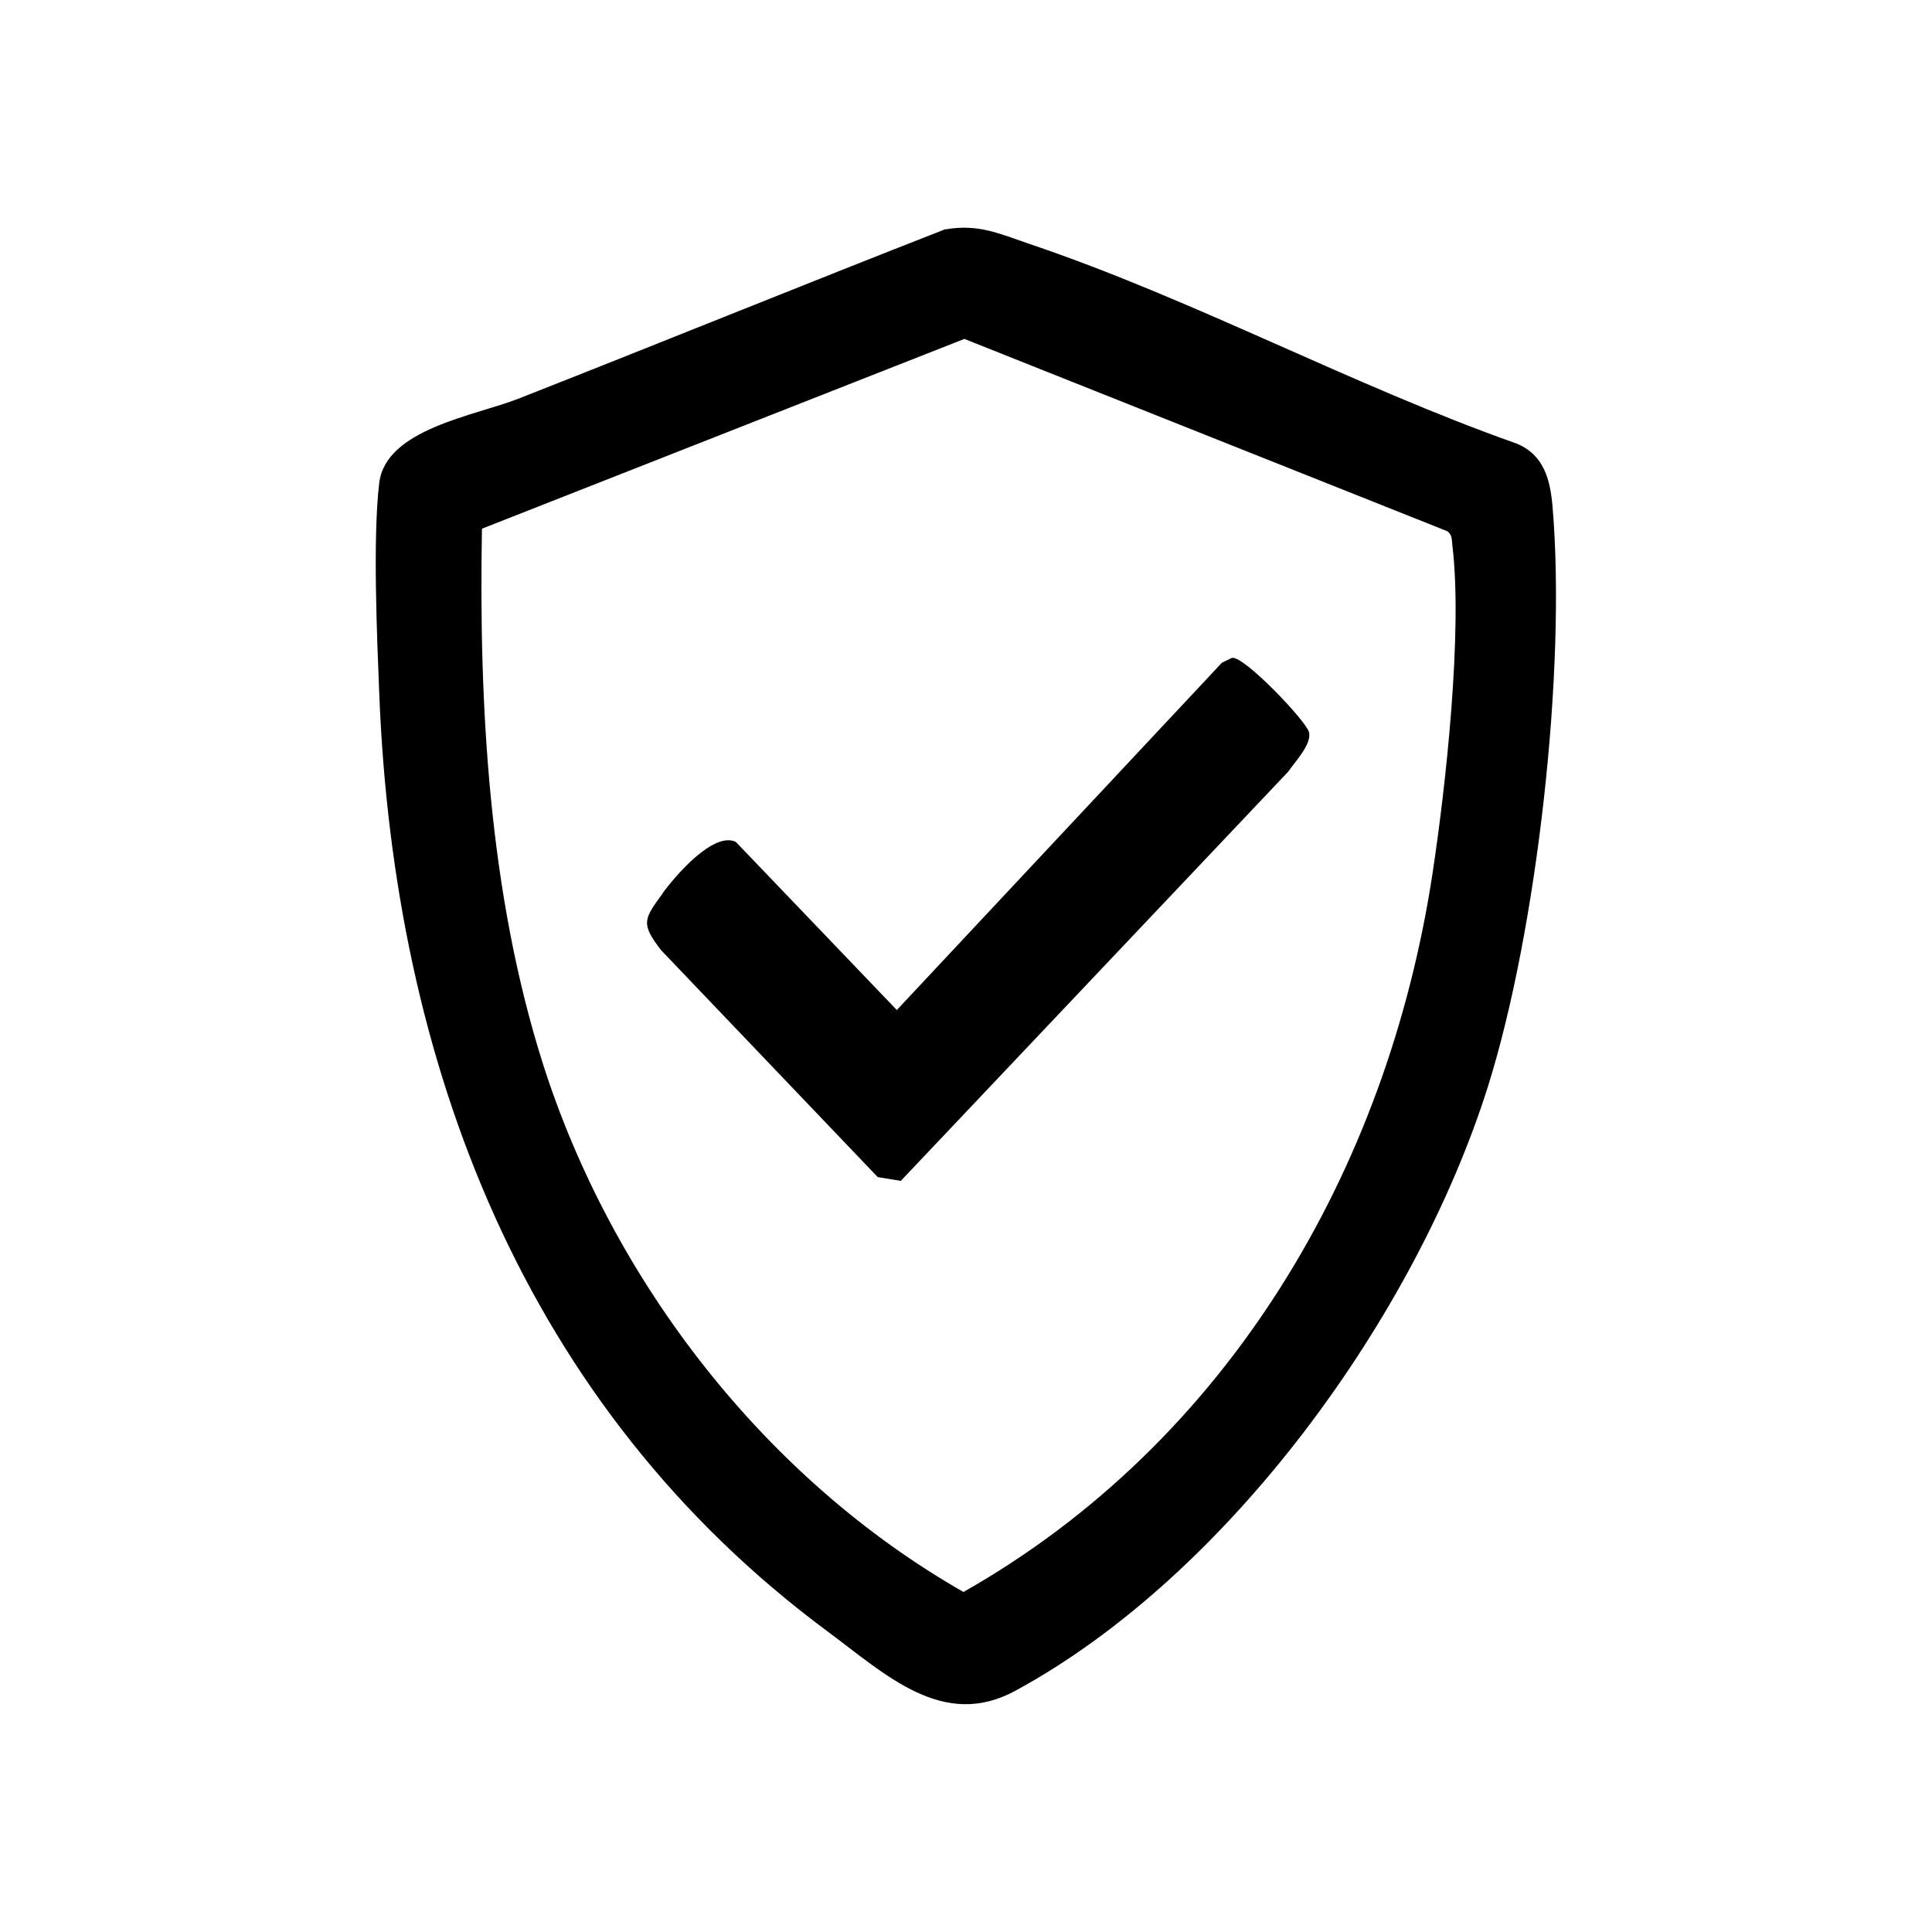
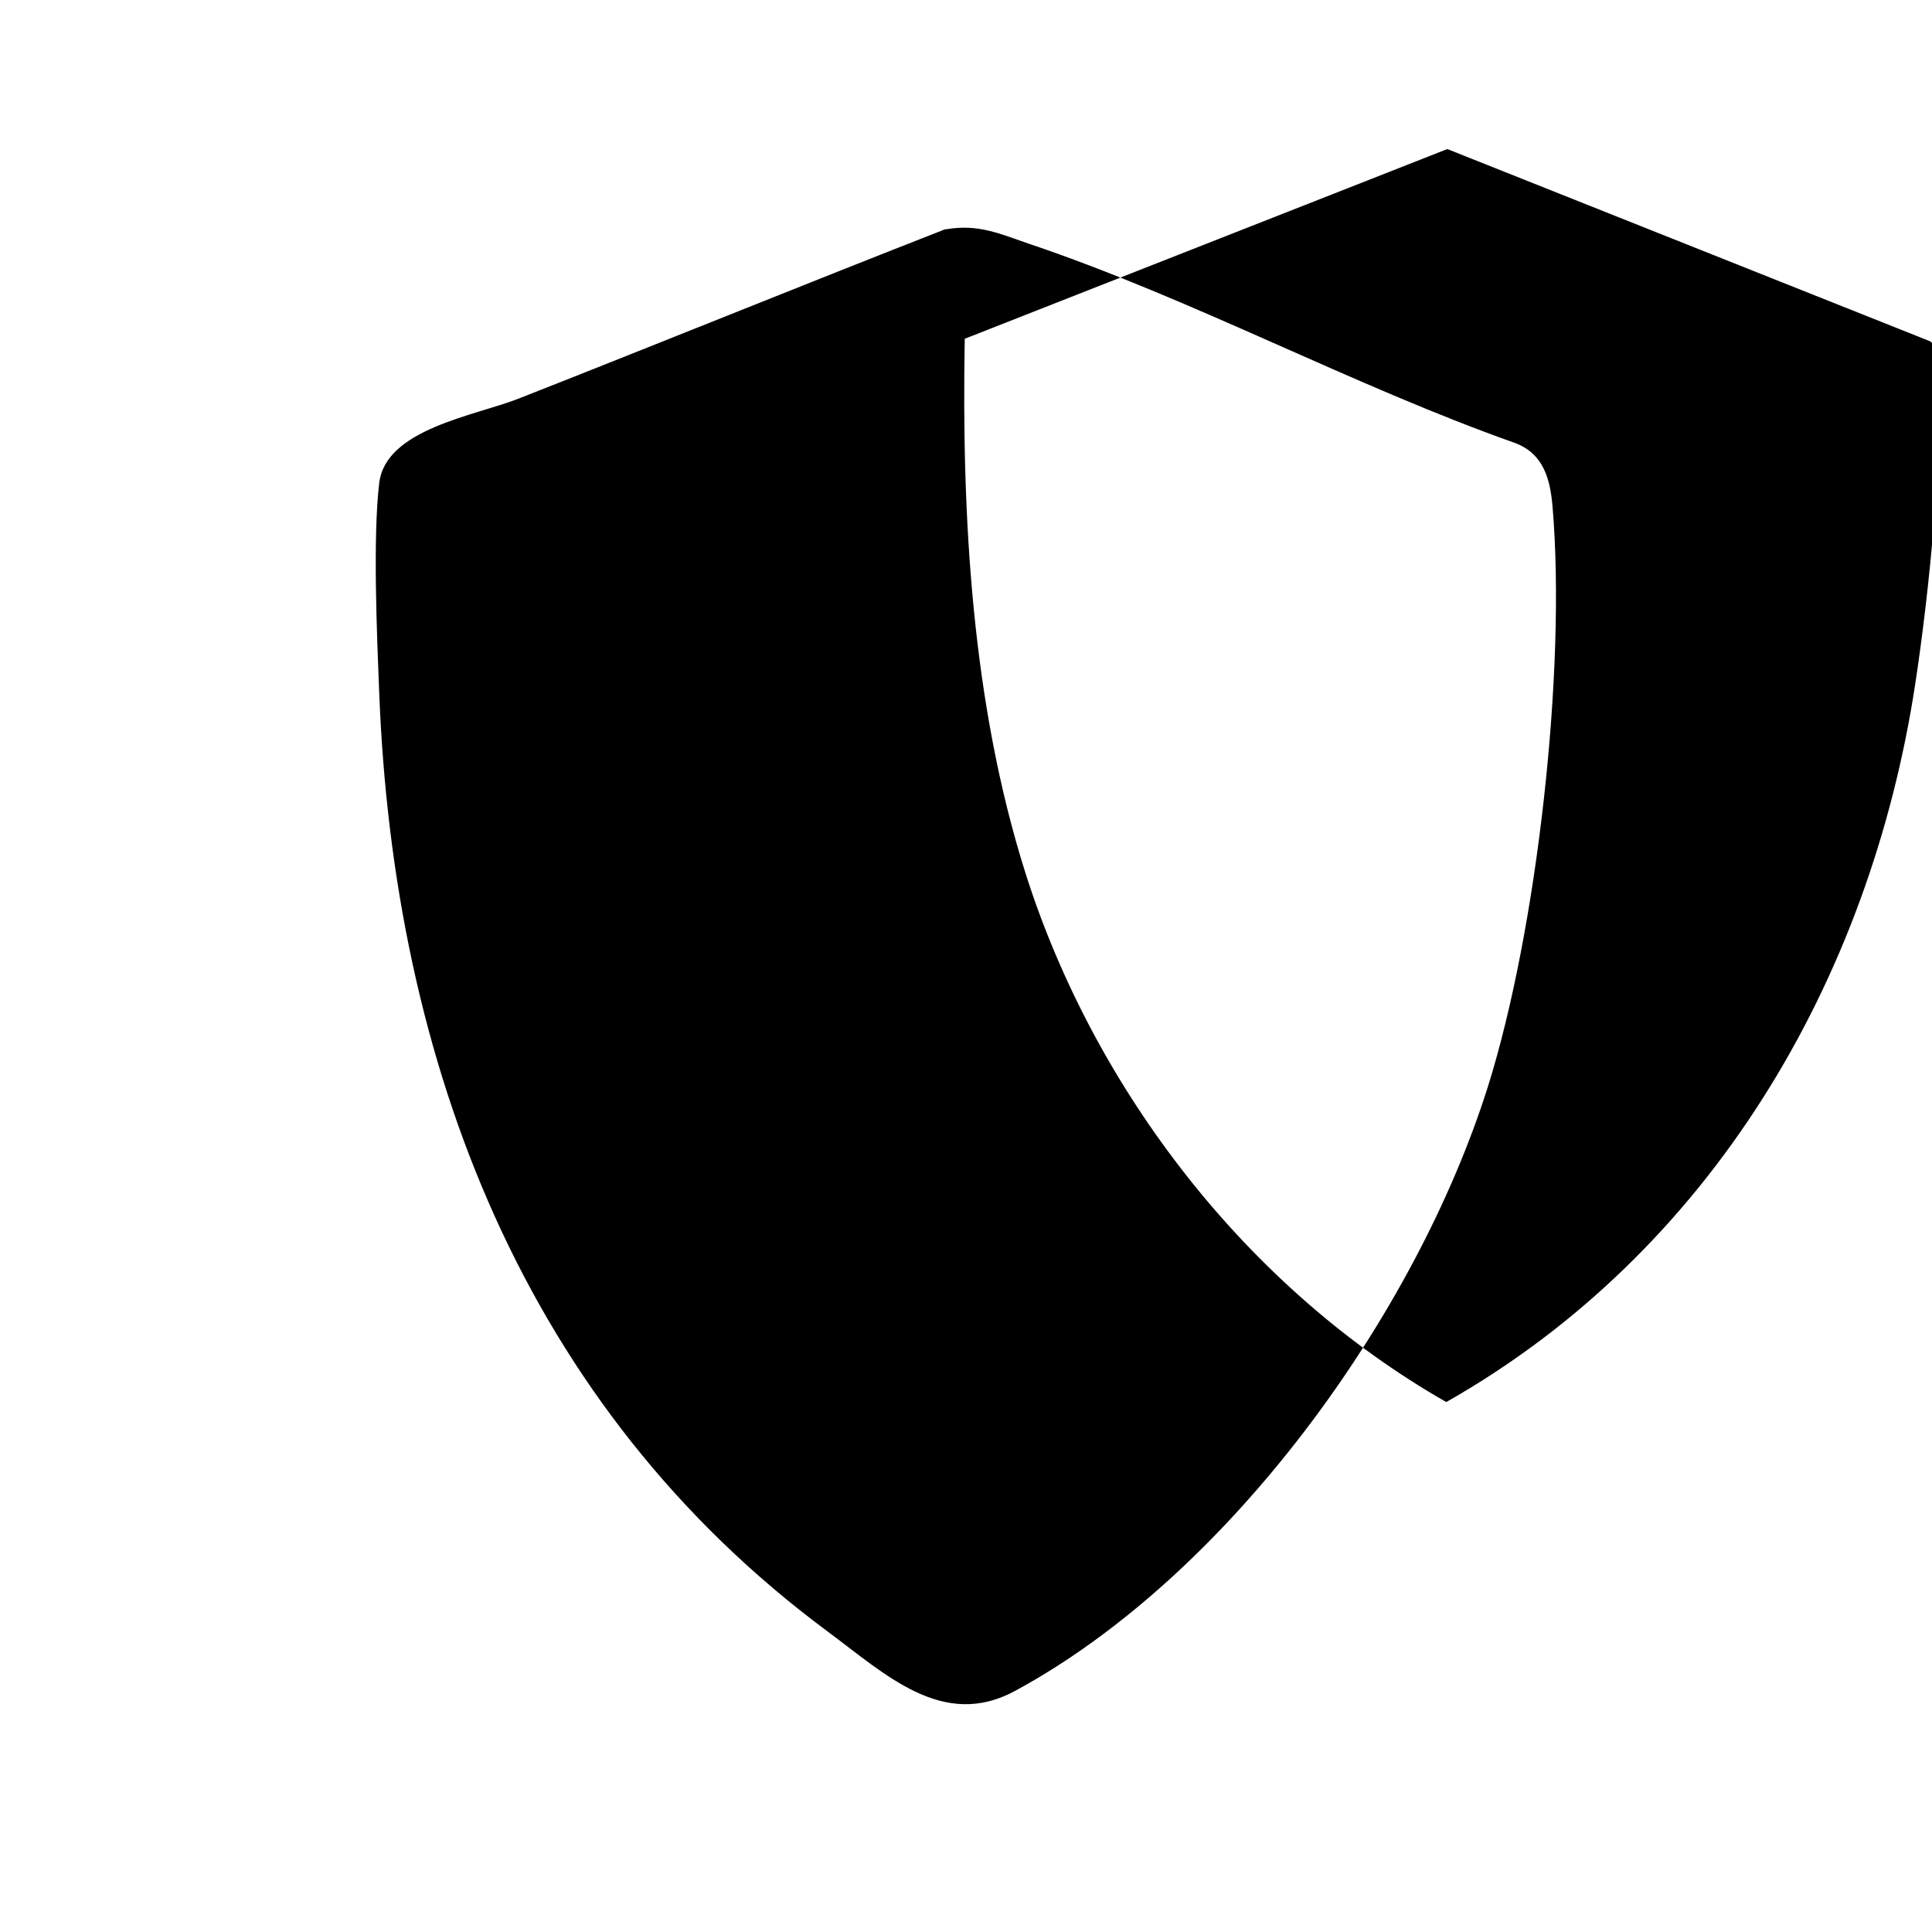
<svg xmlns="http://www.w3.org/2000/svg" id="Layer_1" version="1.1" viewBox="0 0 921.6 921.6">
-   <path d="M451.1,109.4c15.7-2.7,25.7,2.1,39.8,6.9,77.8,26.2,154.5,67.7,232.3,95.2,13.3,5.3,16.3,17.3,17.4,30.3,6.6,77.6-7.4,201.9-30.8,276.4-34.4,109.3-123.7,233.2-225.6,288.4-34.3,18.6-61.6-7.7-89.2-28.2-144.9-107.3-207.2-270.8-214.1-447.8-1.1-27.5-3.1-74.2,0-100.2,3.1-25.8,45.5-32,66.6-40.3,67.9-26.7,135.5-54.2,203.5-80.8ZM460.2,161.6l-230.3,90.6c-1.5,84.7,3.3,174,29.1,255.3,33,103.6,106.1,198,200.6,251.9,125.9-71.4,202.1-200.8,223.7-342.5,6.4-42,14.5-115.8,9.5-156.8-.3-2.5,0-5-2.4-6.7l-230.3-91.7Z" />
-   <path d="M316.2,425.9c6.1-8.3,24.2-29.4,34.8-24.3l76.8,80.2,155.1-165.7,4.8-2.3c5.9-.9,35.3,30.1,36.7,35.4,1.5,5.7-6.7,14.2-9.9,18.9l-184.8,195.2-11-1.8-103.3-108.2c-10-12.9-8.2-14.9.9-27.4Z" />
+   <path d="M451.1,109.4c15.7-2.7,25.7,2.1,39.8,6.9,77.8,26.2,154.5,67.7,232.3,95.2,13.3,5.3,16.3,17.3,17.4,30.3,6.6,77.6-7.4,201.9-30.8,276.4-34.4,109.3-123.7,233.2-225.6,288.4-34.3,18.6-61.6-7.7-89.2-28.2-144.9-107.3-207.2-270.8-214.1-447.8-1.1-27.5-3.1-74.2,0-100.2,3.1-25.8,45.5-32,66.6-40.3,67.9-26.7,135.5-54.2,203.5-80.8ZM460.2,161.6c-1.5,84.7,3.3,174,29.1,255.3,33,103.6,106.1,198,200.6,251.9,125.9-71.4,202.1-200.8,223.7-342.5,6.4-42,14.5-115.8,9.5-156.8-.3-2.5,0-5-2.4-6.7l-230.3-91.7Z" />
</svg>